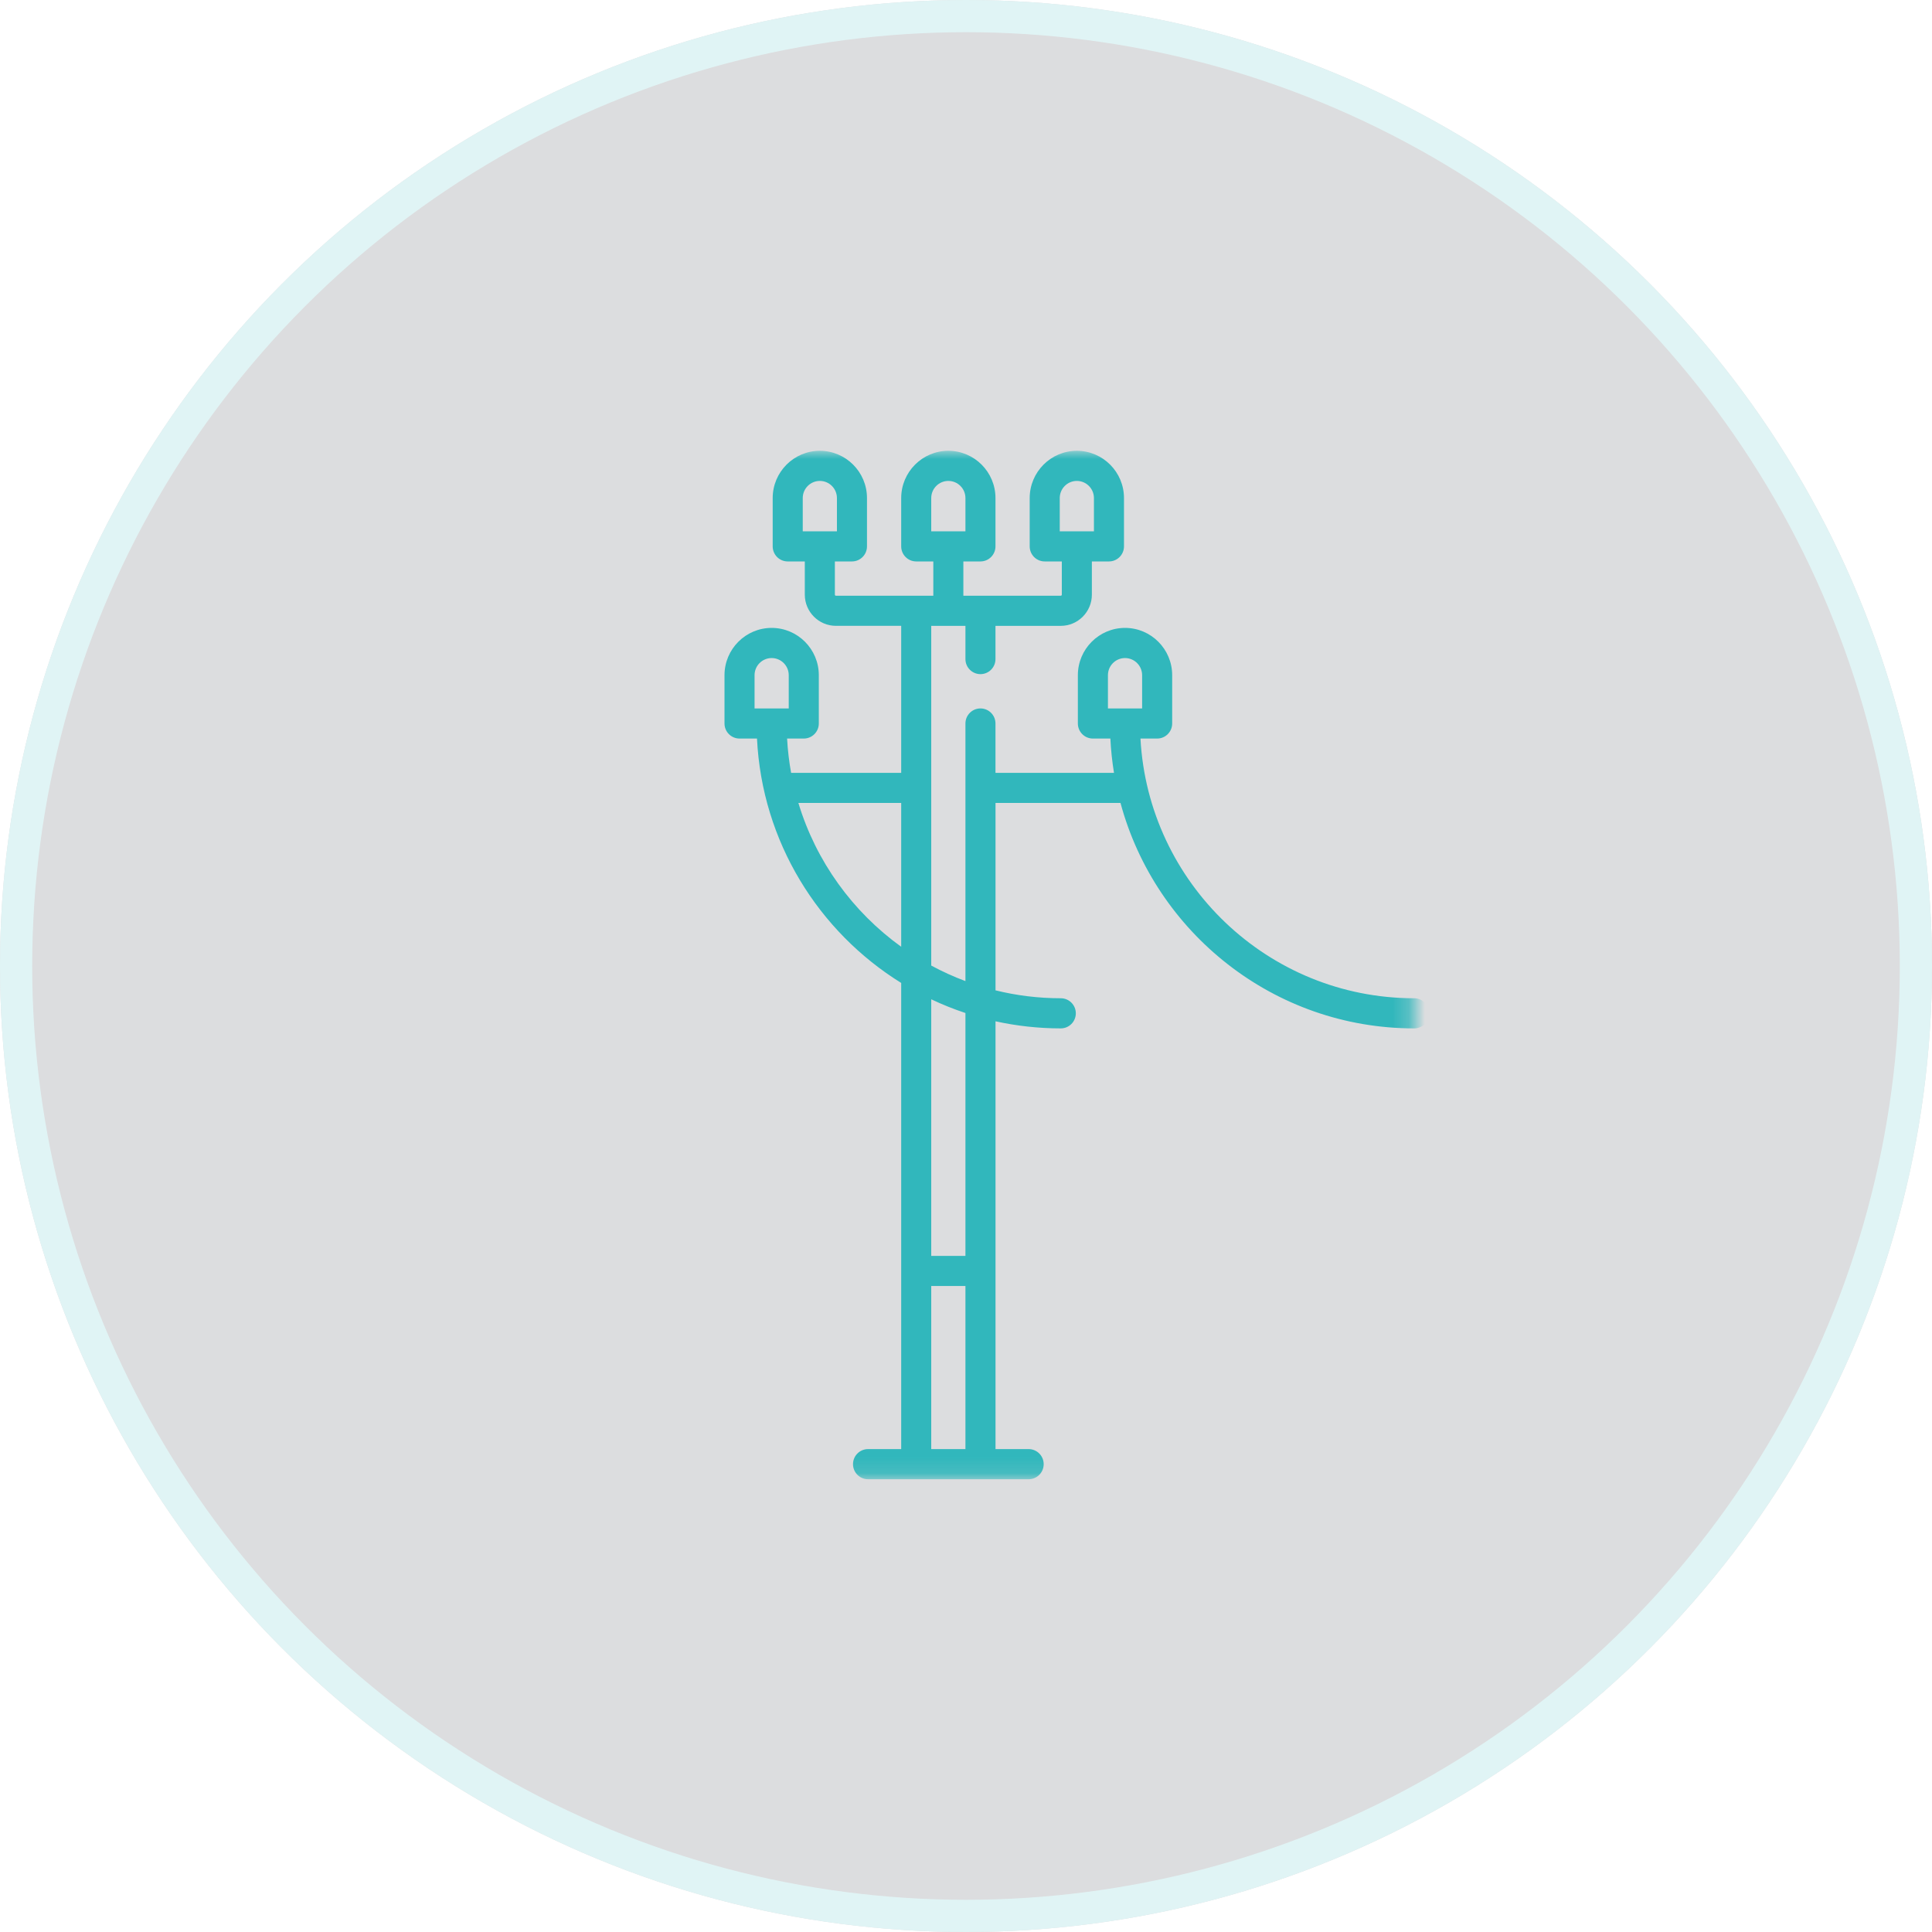
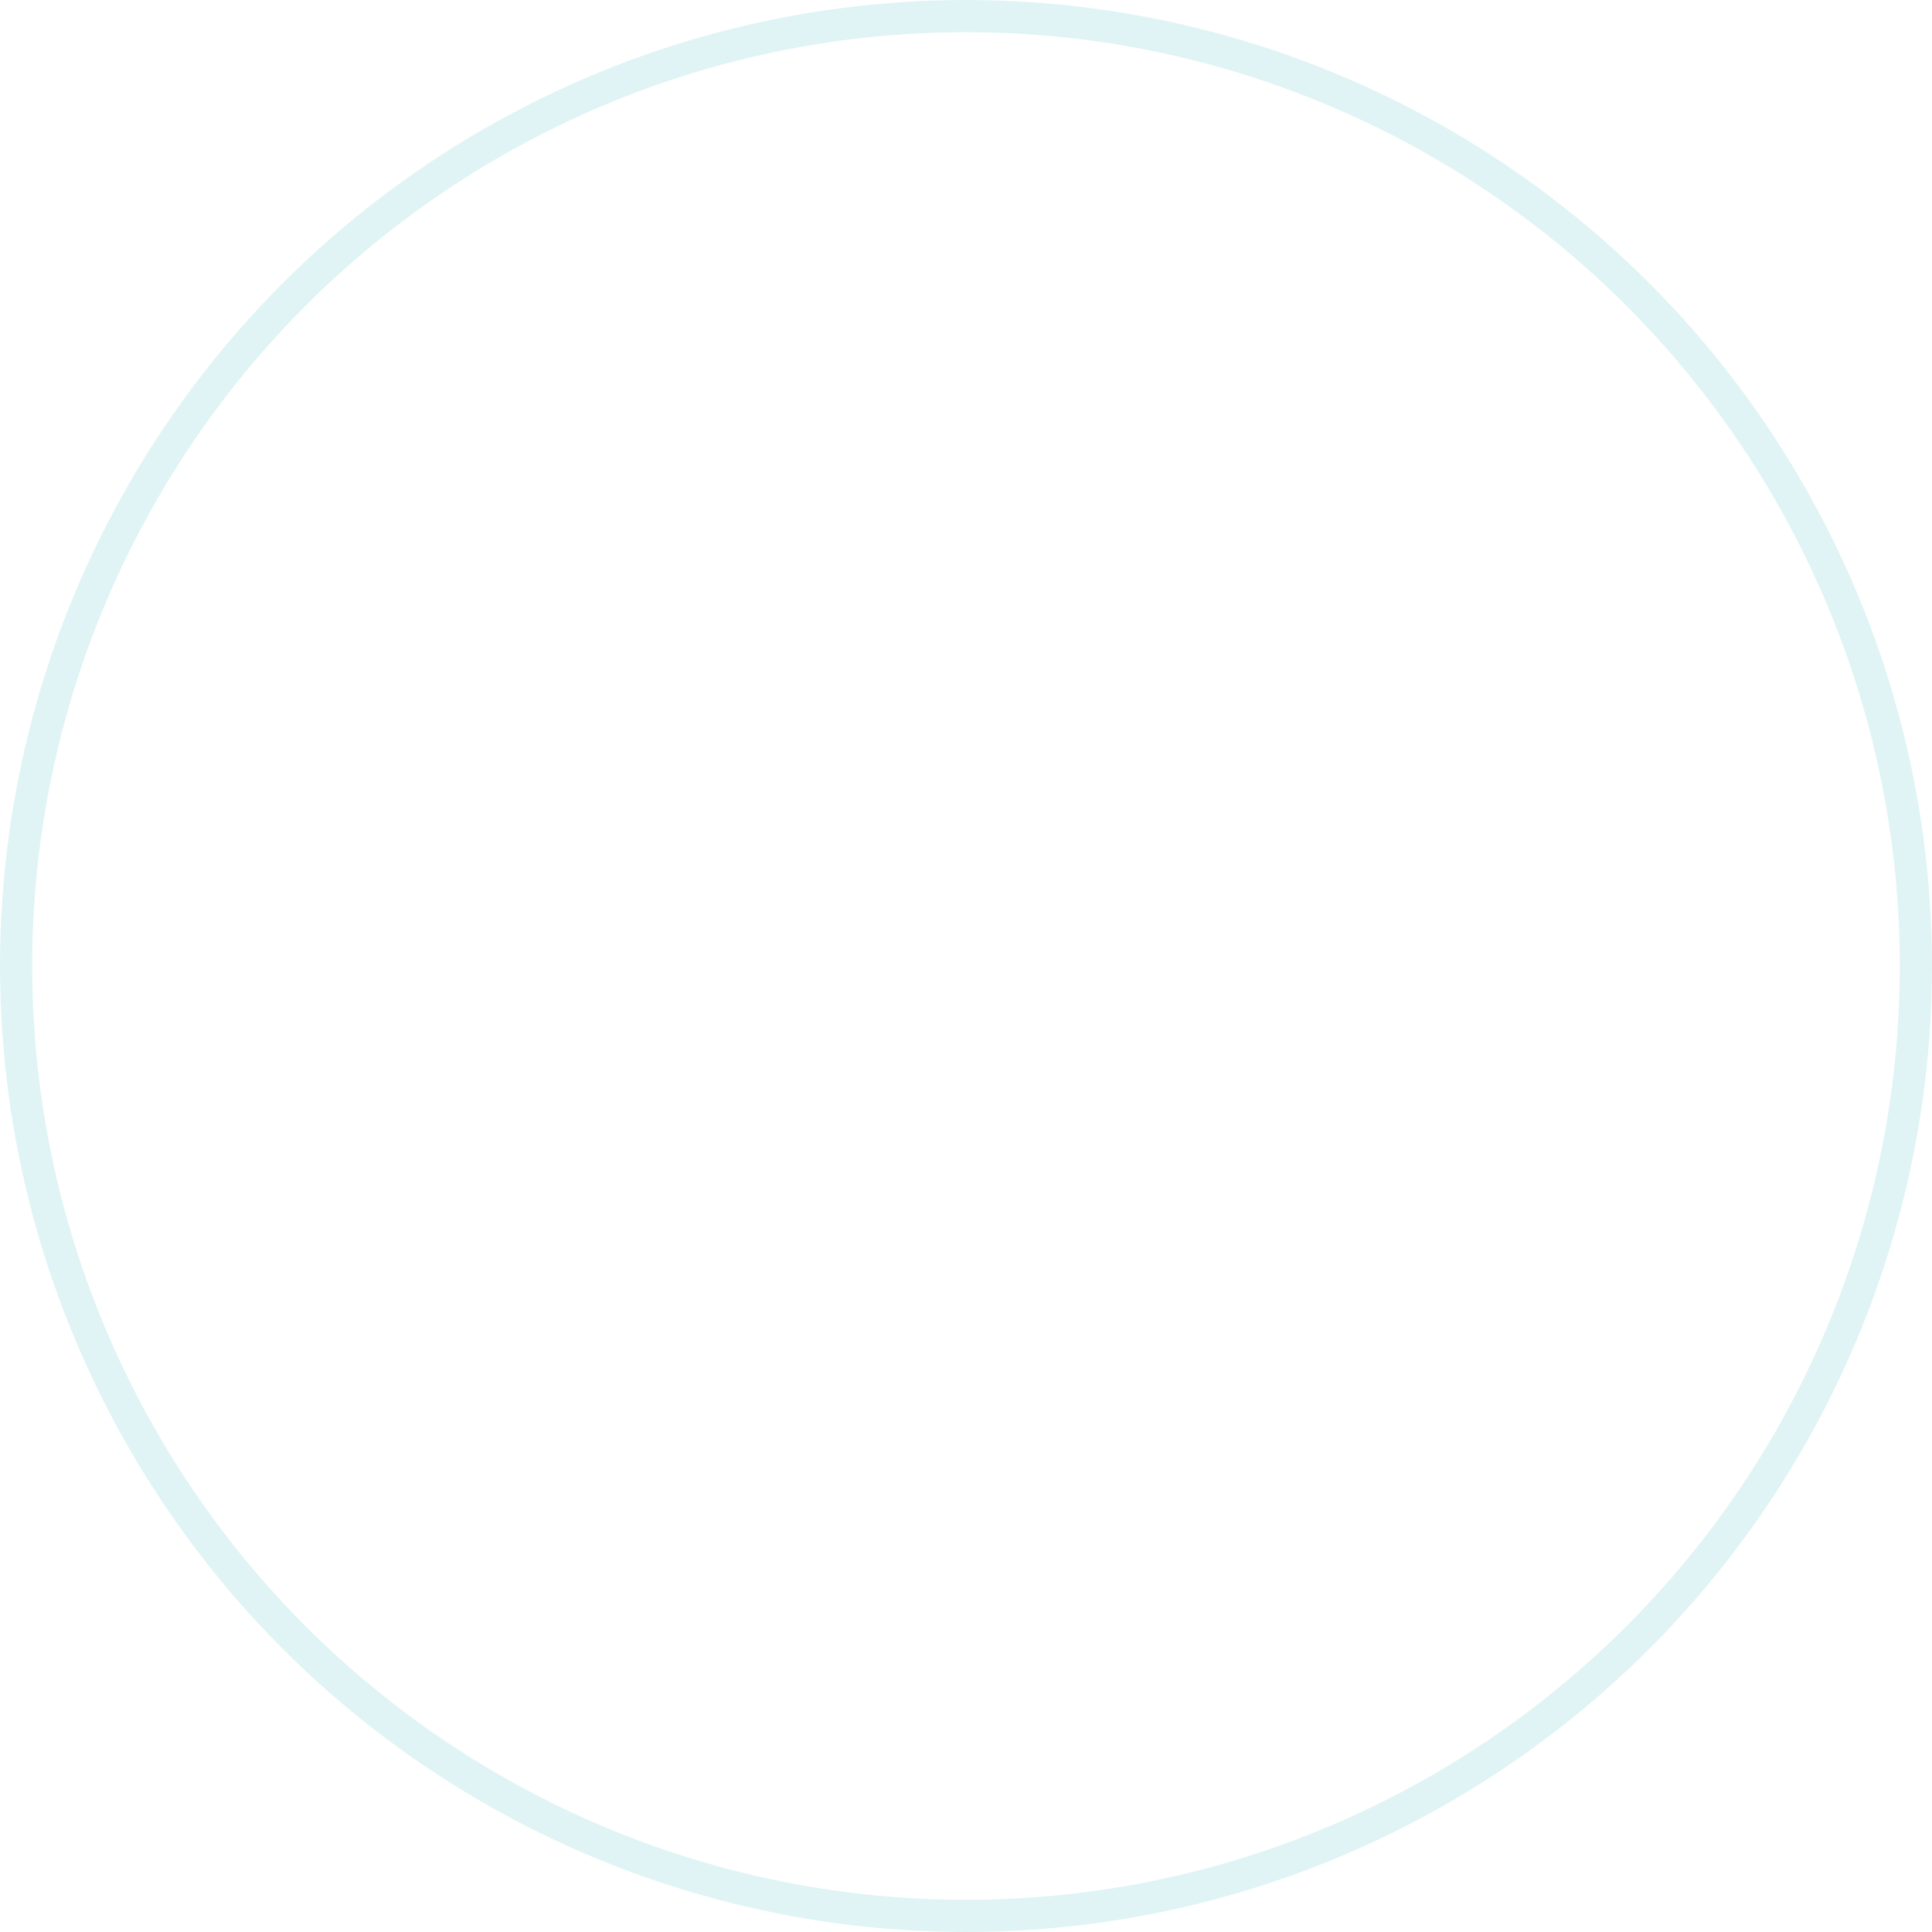
<svg xmlns="http://www.w3.org/2000/svg" xmlns:xlink="http://www.w3.org/1999/xlink" width="120px" height="120px" viewBox="0 0 120 120" version="1.1">
  <title>eficiencia-e-engenharia-icon-2</title>
  <desc>Created with Sketch.</desc>
  <defs>
-     <circle id="path-1" cx="60" cy="60" r="60" />
-     <polygon id="path-2" points="0 63.878 43.769 63.878 43.769 0 0 0 0 63.878" />
-   </defs>
+     </defs>
  <g id="Page-1" stroke="none" stroke-width="1" fill="none" fill-rule="evenodd">
    <g id="03-3-Projetos-de-eficiencia-de-energia" transform="translate(-538, -668)">
      <g id="eficiencia-e-engenharia-icon-2" transform="translate(538, 668)">
        <g id="Oval" opacity="0.15">
          <use fill="#151827" fill-rule="evenodd" xlink:href="#path-1" />
          <circle stroke="#31B7BC" stroke-width="2" cx="60" cy="60" r="59" />
        </g>
        <g id="Page-1" transform="translate(44, 28)">
          <mask id="mask-3" fill="white">
            <use xlink:href="#path-2" />
          </mask>
          <g id="Clip-2" />
-           <path d="M15.965,50.005 L13.841,50.005 L13.841,34.068 C14.528,34.395 15.237,34.679 15.965,34.92 L15.965,50.005 Z M13.841,62.006 L15.965,62.006 L15.965,51.876 L13.841,51.876 L13.841,62.006 Z M5.589,21.873 L11.975,21.873 L11.975,30.805 C8.964,28.636 6.687,25.509 5.589,21.873 L5.589,21.873 Z M2.867,13.937 C2.867,13.35 3.343,12.873 3.929,12.873 C4.514,12.873 4.99,13.35 4.99,13.937 L4.99,16.002 L2.867,16.002 L2.867,13.937 Z M5.86,2.936 C5.86,2.348 6.336,1.871 6.922,1.871 C7.508,1.871 7.983,2.348 7.983,2.936 L7.983,5.001 L5.86,5.001 L5.86,2.936 Z M13.841,2.936 C13.841,2.348 14.317,1.871 14.903,1.871 C15.489,1.871 15.965,2.348 15.965,2.936 L15.965,5.001 L13.841,5.001 L13.841,2.936 Z M21.823,2.936 C21.823,2.348 22.299,1.871 22.884,1.871 C23.47,1.871 23.946,2.348 23.946,2.936 L23.946,5.001 L21.823,5.001 L21.823,2.936 Z M24.816,13.937 C24.816,13.35 25.292,12.873 25.878,12.873 C26.462,12.873 26.939,13.35 26.939,13.937 L26.939,16.002 L24.816,16.002 L24.816,13.937 Z M43.835,34.003 C34.761,34.003 27.323,26.85 26.836,17.873 L27.873,17.873 C28.388,17.873 28.806,17.454 28.806,16.937 L28.806,13.937 C28.806,12.318 27.493,11 25.878,11 C24.262,11 22.948,12.318 22.948,13.937 L22.948,16.937 C22.948,17.454 23.366,17.873 23.883,17.873 L24.967,17.873 C25.002,18.594 25.079,19.304 25.192,20.002 L17.831,20.002 L17.831,16.937 C17.831,16.421 17.413,16.002 16.898,16.002 C16.383,16.002 15.965,16.421 15.965,16.937 L15.965,32.938 C15.232,32.664 14.523,32.341 13.841,31.973 L13.841,10.873 L15.965,10.873 L15.965,12.937 C15.965,13.453 16.383,13.872 16.898,13.872 C17.413,13.872 17.831,13.453 17.831,12.937 L17.831,10.873 L21.886,10.873 C22.952,10.873 23.818,10.003 23.818,8.937 L23.818,6.872 L24.879,6.872 C25.395,6.872 25.813,6.453 25.813,5.936 L25.813,2.936 C25.813,1.317 24.5,0 22.884,0 C21.269,0 19.956,1.317 19.956,2.936 L19.956,5.936 C19.956,6.453 20.373,6.872 20.889,6.872 L21.951,6.872 L21.951,8.937 C21.951,8.972 21.922,9.001 21.886,9.001 L15.836,9.001 L15.836,6.872 L16.898,6.872 C17.413,6.872 17.831,6.453 17.831,5.936 L17.831,2.936 C17.831,1.317 16.518,0 14.903,0 C13.288,0 11.975,1.317 11.975,2.936 L11.975,5.936 C11.975,6.453 12.392,6.872 12.908,6.872 L13.97,6.872 L13.97,9.001 L7.92,9.001 C7.884,9.001 7.855,8.972 7.855,8.937 L7.855,6.872 L8.917,6.872 C9.432,6.872 9.85,6.453 9.85,5.936 L9.85,2.936 C9.85,1.317 8.537,0 6.922,0 C5.306,0 3.993,1.317 3.993,2.936 L3.993,5.936 C3.993,6.453 4.41,6.872 4.927,6.872 L5.988,6.872 L5.988,8.937 C5.988,10.003 6.855,10.872 7.92,10.872 L11.975,10.872 L11.975,20.002 L5.137,20.002 C5.011,19.305 4.927,18.595 4.888,17.873 L5.924,17.873 C6.44,17.873 6.858,17.454 6.858,16.937 L6.858,13.937 C6.858,12.318 5.544,11 3.929,11 C2.314,11 1,12.318 1,13.937 L1,16.937 C1,17.454 1.418,17.873 1.933,17.873 L3.018,17.873 C3.331,24.284 6.838,29.866 11.975,33.052 L11.975,62.006 L9.915,62.006 C9.4,62.006 8.982,62.425 8.982,62.942 C8.982,63.459 9.4,63.878 9.915,63.878 L19.891,63.878 C20.408,63.878 20.825,63.459 20.825,62.942 C20.825,62.425 20.408,62.006 19.891,62.006 L17.833,62.006 L17.833,35.435 C19.139,35.721 20.496,35.875 21.887,35.875 C22.403,35.875 22.821,35.456 22.821,34.939 C22.821,34.422 22.403,34.003 21.887,34.003 C20.49,34.003 19.133,33.833 17.833,33.512 L17.833,21.873 L25.596,21.873 C27.768,29.929 35.122,35.875 43.835,35.875 C44.352,35.875 44.769,35.456 44.769,34.939 C44.769,34.422 44.351,34.003 43.835,34.003 L43.835,34.003 Z" id="Fill-1" fill="#31B7BC" mask="url(#mask-3)" />
        </g>
      </g>
    </g>
  </g>
</svg>